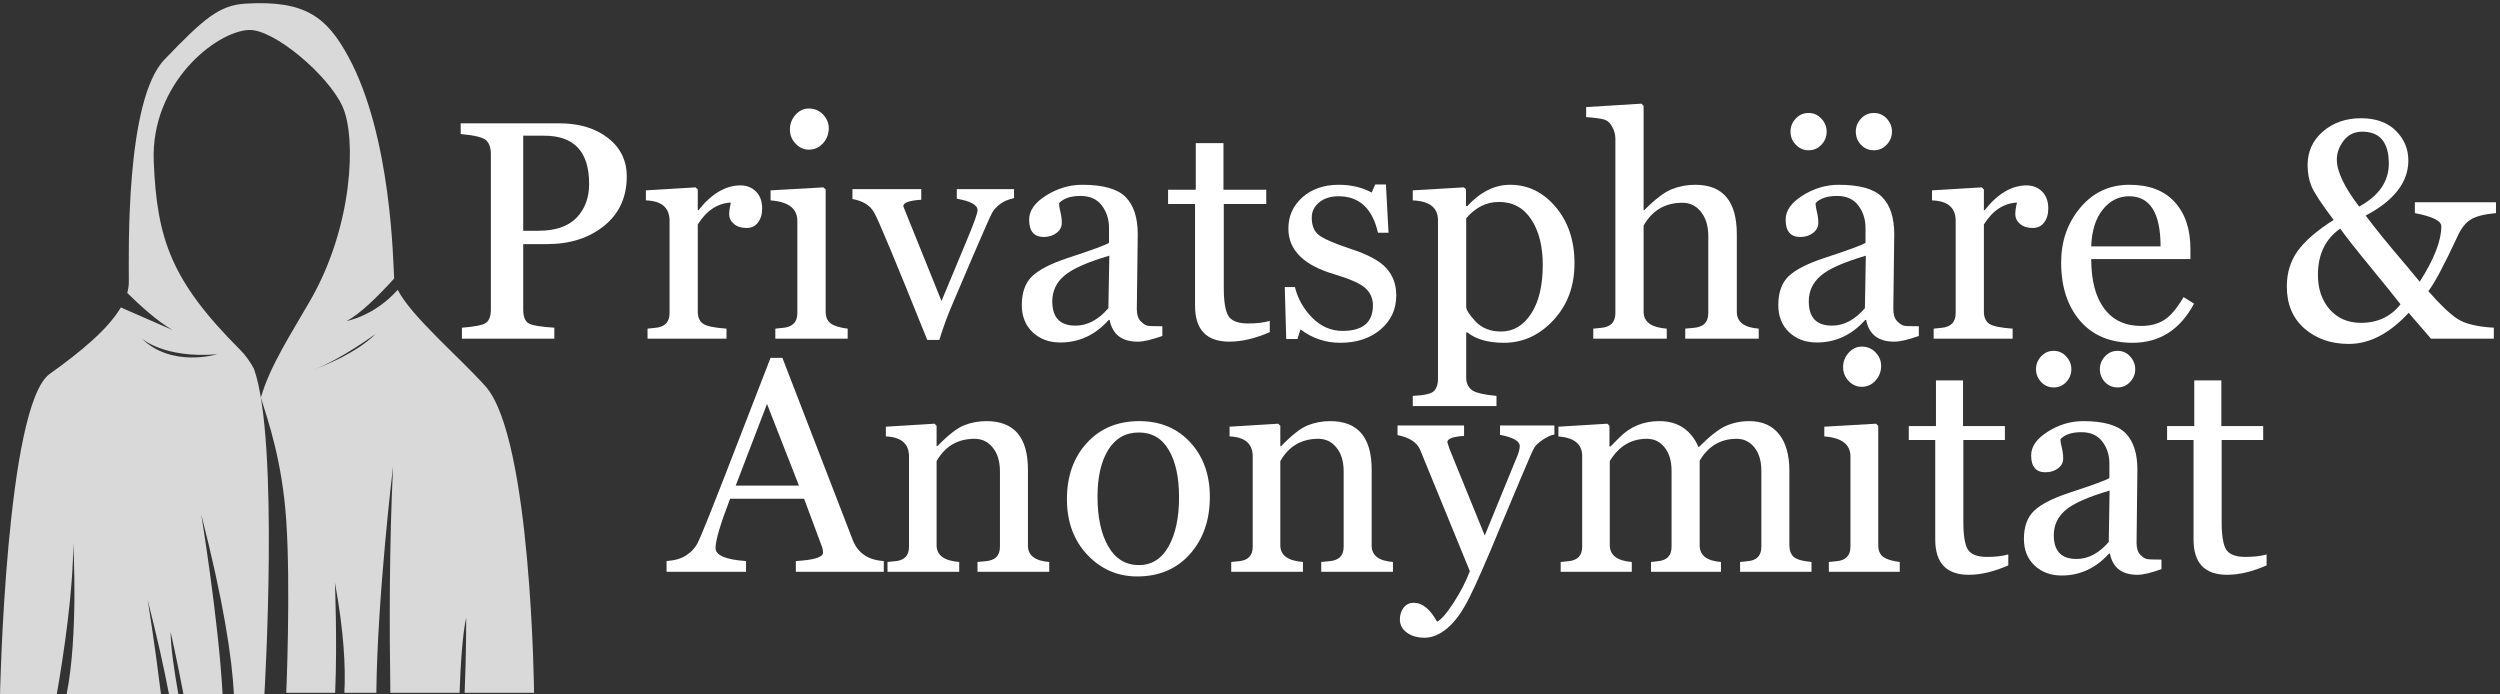
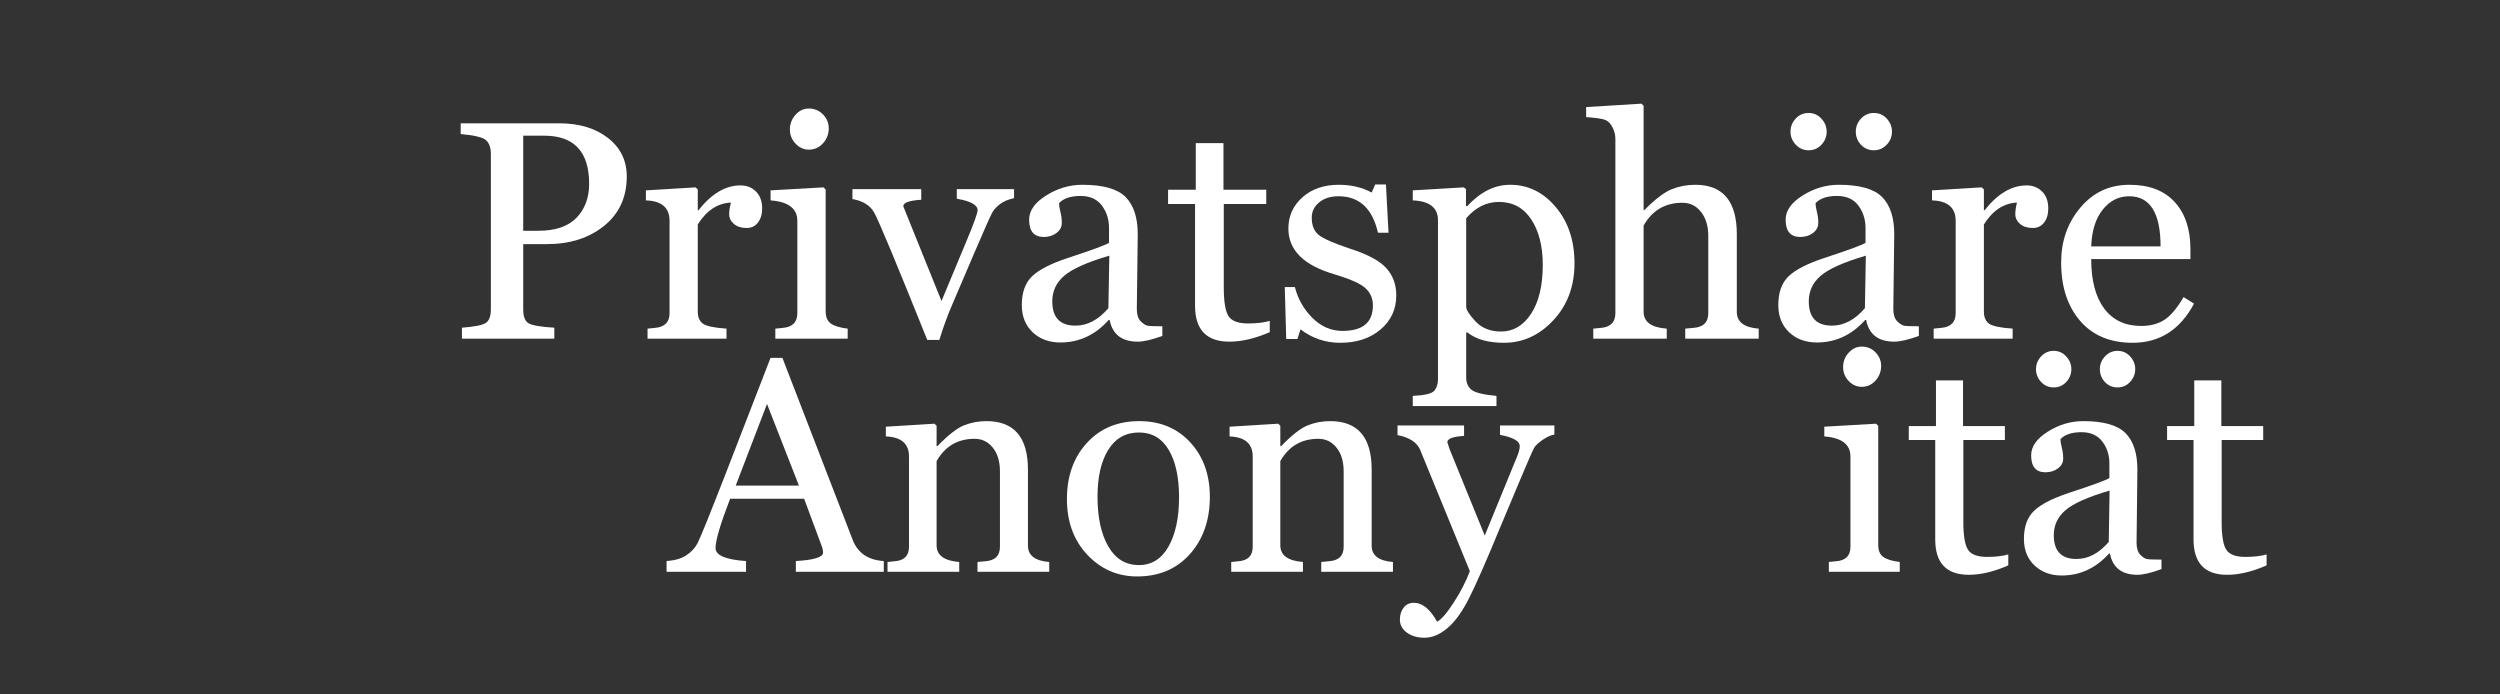
<svg xmlns="http://www.w3.org/2000/svg" width="504" zoomAndPan="magnify" viewBox="0 0 378 105" height="140" preserveAspectRatio="xMidYMid meet" version="1.2">
  <rect x="0" y="0" width="378" height="105" fill="#333333" stroke="none" />
  <defs />
  <g id="73749cf0b9">
-     <path style=" stroke:none;fill-rule:nonzero;fill:#d9d9d9;fill-opacity:1;" d="M 80.75 104.75 C 80.75 104.75 80.367 66.223 73.418 58.422 C 69.461 53.98 62.176 47.844 60.137 43.82 C 56.523 47.855 52.395 48.535 52.395 48.535 C 54.371 47.562 57.215 44.734 59.594 42.113 C 59.438 39.605 59.199 20.664 52.715 8.656 C 49.422 2.562 46.156 0.016 37.141 0.547 C 33.121 0.781 30.777 2.859 24.867 9.004 C 18.961 15.152 19.48 38.094 19.48 42.586 C 19.48 43.152 19.398 43.719 19.238 44.289 C 21.113 46.137 23.84 48.625 26.098 49.906 L 18.27 46.484 C 16.328 49.777 12.25 53.156 7.523 56.531 C 0.902 61.262 0.004 104.988 0.004 104.988 L 8.582 104.988 C 9.672 98.738 11.074 89.285 11.074 82.145 C 11.074 82.145 11.887 95.98 10.066 104.988 L 24.344 104.988 C 23.402 97.281 22.324 90.707 22.324 90.707 C 23.742 96.246 24.789 100.961 25.555 104.988 L 26.973 104.988 C 26.328 101.379 25.801 97.758 25.801 95.551 C 25.801 95.551 26.809 100.023 27.746 104.988 L 33.66 104.988 C 33.035 93.652 30.418 77.746 30.418 77.746 C 33.781 90.883 35.086 99.426 35.367 104.988 L 39.977 104.988 C 39.977 104.988 42.27 66.605 38.402 55.777 L 38.406 55.781 C 37.805 54.664 37.113 53.695 36.324 52.906 C 25.926 42.508 23.719 36.203 23.246 24.387 C 22.773 12.566 32.648 4.766 37.613 4.531 C 41.391 4.352 49.668 11.383 51.793 16.113 C 53.922 20.84 53.344 34.23 46.961 45.34 C 43.867 50.73 40.859 55.27 39.441 60.109 C 40.512 63.578 42.676 69.645 43.285 78.75 C 43.961 88.891 43.285 104.75 43.285 104.75 L 50.676 104.75 C 51.008 97.082 50.641 88.074 50.641 88.074 C 51.977 95.387 52.277 100.785 52.07 104.75 L 56.902 104.75 C 57.059 90.141 59.434 70.492 59.434 70.492 C 58.852 82.25 58.871 95.074 59.023 104.75 L 69.488 104.75 C 69.637 100.492 69.926 95.906 70.492 93.379 C 70.492 93.379 70.496 99.066 70.254 104.75 Z M 32.836 53.566 C 32.836 53.566 25.914 55.656 21.406 51.148 C 21.406 51.148 24.703 54.227 32.836 53.566 Z M 47.125 55.984 C 47.227 55.953 47.332 55.914 47.434 55.879 Z M 47.539 55.84 C 51.469 54.383 56.797 50.488 56.797 50.488 C 53.914 53.371 48.988 55.309 47.539 55.84 Z M 47.539 55.84 " />
    <g style="fill:#ffffff;fill-opacity:1;">
      <g transform="translate(67.594, 51.205)">
        <path style="stroke:none" d="M 11.516 -14.297 L 11.516 -4.422 C 11.516 -3.336 11.789 -2.633 12.344 -2.312 C 12.895 -2 14.188 -1.781 16.219 -1.656 L 16.219 0 L 2.25 0 L 2.25 -1.656 C 4.145 -1.801 5.348 -2.039 5.859 -2.375 C 6.367 -2.719 6.625 -3.398 6.625 -4.422 L 6.625 -27.922 C 6.625 -28.848 6.391 -29.535 5.922 -29.984 C 5.461 -30.43 4.176 -30.75 2.062 -30.938 L 2.062 -32.562 L 16.953 -32.562 C 19.973 -32.562 22.43 -31.82 24.328 -30.344 C 26.223 -28.875 27.172 -26.938 27.172 -24.531 C 27.172 -21.383 26.023 -18.891 23.734 -17.047 C 21.453 -15.211 18.582 -14.297 15.125 -14.297 Z M 11.516 -30.688 L 11.516 -16.312 L 13.812 -16.312 C 16.383 -16.312 18.305 -16.969 19.578 -18.281 C 20.848 -19.602 21.484 -21.312 21.484 -23.406 C 21.484 -28.258 19.223 -30.688 14.703 -30.688 Z M 11.516 -30.688 " />
      </g>
    </g>
    <g style="fill:#ffffff;fill-opacity:1;">
      <g transform="translate(96.253, 51.205)">
        <path style="stroke:none" d="M 14.25 -20.578 C 12.227 -20.473 10.562 -19.367 9.25 -17.266 L 9.25 -4.078 C 9.25 -3.254 9.508 -2.648 10.031 -2.266 C 10.562 -1.891 11.75 -1.641 13.594 -1.516 L 13.594 0 L 1.656 0 L 1.656 -1.516 L 2.75 -1.625 C 4.238 -1.738 4.984 -2.484 4.984 -3.859 L 4.984 -17.812 C 4.984 -19.801 3.789 -20.832 1.406 -20.906 L 1.406 -22.422 L 8.922 -22.875 L 9.25 -22.562 L 9.25 -19.422 L 9.359 -19.422 C 11.336 -21.922 13.453 -23.172 15.703 -23.172 C 16.66 -23.172 17.445 -22.859 18.062 -22.234 C 18.676 -21.617 18.984 -20.77 18.984 -19.688 C 18.984 -18.812 18.77 -18.098 18.344 -17.547 C 17.926 -17.004 17.359 -16.734 16.641 -16.734 C 15.836 -16.734 15.195 -16.938 14.719 -17.344 C 14.238 -17.75 14 -18.25 14 -18.844 C 14 -19.301 14.082 -19.879 14.25 -20.578 Z M 14.25 -20.578 " />
      </g>
    </g>
    <g style="fill:#ffffff;fill-opacity:1;">
      <g transform="translate(115.527, 51.205)">
        <path style="stroke:none" d="M 6.766 -28.578 C 6.004 -28.578 5.336 -28.879 4.766 -29.484 C 4.191 -30.086 3.906 -30.801 3.906 -31.625 C 3.906 -32.469 4.188 -33.207 4.75 -33.844 C 5.312 -34.477 5.984 -34.797 6.766 -34.797 C 7.629 -34.797 8.348 -34.492 8.922 -33.891 C 9.492 -33.297 9.781 -32.602 9.781 -31.812 C 9.781 -30.938 9.488 -30.176 8.906 -29.531 C 8.32 -28.895 7.609 -28.578 6.766 -28.578 Z M 1.703 0 L 1.703 -1.516 L 2.797 -1.625 C 4.285 -1.738 5.031 -2.484 5.031 -3.859 L 5.031 -17.812 C 5.031 -19.676 3.68 -20.707 0.984 -20.906 L 0.984 -22.422 L 8.969 -22.875 L 9.312 -22.562 L 9.312 -4.125 C 9.312 -3.258 9.582 -2.641 10.125 -2.266 C 10.676 -1.898 11.516 -1.648 12.641 -1.516 L 12.641 0 Z M 1.703 0 " />
      </g>
    </g>
    <g style="fill:#ffffff;fill-opacity:1;">
      <g transform="translate(129.294, 51.205)">
        <path style="stroke:none" d="M 24.031 -21.25 C 23.145 -21.051 22.438 -20.75 21.906 -20.344 C 21.375 -19.938 20.984 -19.508 20.734 -19.062 C 20.484 -18.625 19.582 -16.598 18.031 -12.984 L 14.688 -5.156 C 14 -3.582 13.348 -1.801 12.734 0.188 L 10.906 0.188 C 6.176 -11.582 3.5 -18.004 2.875 -19.078 C 2.258 -20.16 1.164 -20.836 -0.406 -21.109 L -0.406 -22.609 L 10 -22.609 L 10 -21 C 8.188 -20.895 7.281 -20.566 7.281 -20.016 L 13.062 -5.688 L 16.953 -15.031 C 17.992 -17.52 18.516 -18.984 18.516 -19.422 C 18.516 -20.223 17.469 -20.801 15.375 -21.156 L 15.375 -22.609 L 24.031 -22.609 Z M 24.031 -21.25 " />
      </g>
    </g>
    <g style="fill:#ffffff;fill-opacity:1;">
      <g transform="translate(152.652, 51.205)">
        <path style="stroke:none" d="M 23.094 -0.406 C 21.5 0.164 20.258 0.453 19.375 0.453 C 16.969 0.453 15.551 -0.641 15.125 -2.828 L 14.984 -2.828 C 12.953 -0.555 10.516 0.578 7.672 0.578 C 5.973 0.578 4.578 0.062 3.484 -0.969 C 2.391 -2.008 1.844 -3.379 1.844 -5.078 C 1.844 -6.973 2.359 -8.422 3.391 -9.422 C 4.43 -10.422 6.223 -11.344 8.766 -12.188 C 12.391 -13.375 14.477 -14.141 15.031 -14.484 L 15.031 -16.734 C 15.031 -18.047 14.664 -19.18 13.938 -20.141 C 13.219 -21.098 12.145 -21.578 10.719 -21.578 C 9.25 -21.578 8.172 -21.219 7.484 -20.5 C 7.484 -20.113 7.551 -19.66 7.688 -19.141 C 7.82 -18.617 7.891 -18.066 7.891 -17.484 C 7.891 -16.891 7.625 -16.391 7.094 -15.984 C 6.57 -15.578 5.926 -15.375 5.156 -15.375 C 3.688 -15.375 2.953 -16.25 2.953 -18 C 2.953 -19.352 3.805 -20.566 5.516 -21.641 C 7.234 -22.723 9.062 -23.266 11 -23.266 C 14.133 -23.266 16.312 -22.648 17.531 -21.422 C 18.758 -20.191 19.375 -18.316 19.375 -15.797 L 19.234 -4.469 C 19.234 -3.645 19.426 -3.035 19.812 -2.641 C 20.207 -2.242 20.562 -2.016 20.875 -1.953 C 21.188 -1.898 21.926 -1.875 23.094 -1.875 Z M 15.078 -12.547 C 11.742 -11.566 9.473 -10.555 8.266 -9.516 C 7.055 -8.484 6.453 -7.191 6.453 -5.641 C 6.453 -3.191 7.617 -1.969 9.953 -1.969 C 11.766 -1.969 13.426 -2.848 14.938 -4.609 Z M 15.078 -12.547 " />
      </g>
    </g>
    <g style="fill:#ffffff;fill-opacity:1;">
      <g transform="translate(176.332, 51.205)">
        <path style="stroke:none" d="M 15.656 -0.984 C 13.445 -0.023 11.41 0.453 9.547 0.453 C 6.086 0.453 4.359 -1.359 4.359 -4.984 L 4.359 -20.359 L 0.281 -20.359 L 0.281 -22.516 L 4.469 -22.516 L 4.469 -29.562 L 8.656 -29.562 L 8.656 -22.516 L 15.125 -22.516 L 15.125 -20.359 L 8.703 -20.359 L 8.703 -7.719 C 8.703 -5.613 8.938 -4.18 9.406 -3.422 C 9.883 -2.672 10.875 -2.297 12.375 -2.297 C 13.676 -2.297 14.77 -2.426 15.656 -2.688 Z M 15.656 -0.984 " />
      </g>
    </g>
    <g style="fill:#ffffff;fill-opacity:1;">
      <g transform="translate(192.554, 51.205)">
        <path style="stroke:none" d="M 4.078 -1.406 L 3.625 0.047 L 1.922 0.047 L 1.703 -7.797 L 3.234 -7.797 C 3.691 -5.992 4.578 -4.438 5.891 -3.125 C 7.211 -1.82 8.727 -1.172 10.438 -1.172 C 13.5 -1.172 15.031 -2.457 15.031 -5.031 C 15.031 -6.082 14.648 -6.953 13.891 -7.641 C 13.141 -8.328 11.578 -9.023 9.203 -9.734 C 4.566 -11.086 2.25 -13.391 2.25 -16.641 C 2.25 -18.535 2.957 -20.113 4.375 -21.375 C 5.789 -22.633 7.625 -23.266 9.875 -23.266 C 11.738 -23.266 13.395 -22.875 14.844 -22.094 L 15.375 -23.312 L 17 -23.312 L 17.391 -16.016 L 15.797 -16.016 C 14.953 -19.691 12.961 -21.531 9.828 -21.531 C 8.617 -21.531 7.641 -21.219 6.891 -20.594 C 6.148 -19.977 5.781 -19.211 5.781 -18.297 C 5.781 -17.117 6.133 -16.242 6.844 -15.672 C 7.562 -15.109 9.117 -14.426 11.516 -13.625 C 14.223 -12.758 16.07 -11.77 17.062 -10.656 C 18.062 -9.551 18.562 -8.18 18.562 -6.547 C 18.562 -4.441 17.766 -2.719 16.172 -1.375 C 14.586 -0.039 12.562 0.625 10.094 0.625 C 7.863 0.625 5.859 -0.051 4.078 -1.406 Z M 4.078 -1.406 " />
      </g>
    </g>
    <g style="fill:#ffffff;fill-opacity:1;">
      <g transform="translate(212.861, 51.205)">
        <path style="stroke:none" d="M 9.016 -0.938 L 8.828 -0.938 L 8.828 5.875 C 8.828 6.656 9.082 7.266 9.594 7.703 C 10.113 8.148 11.383 8.469 13.406 8.656 L 13.406 10.188 L 0.75 10.188 L 0.75 8.656 C 2.57 8.57 3.66 8.305 4.016 7.859 C 4.379 7.422 4.562 6.852 4.562 6.156 L 4.562 -17.906 C 4.562 -19.801 3.289 -20.801 0.75 -20.906 L 0.75 -22.422 L 8.469 -22.875 L 8.797 -22.609 L 8.797 -20.062 L 8.969 -20.016 C 10.957 -22.18 13.125 -23.266 15.469 -23.266 C 18.176 -23.266 20.473 -22.145 22.359 -19.906 C 24.254 -17.664 25.203 -14.828 25.203 -11.391 C 25.203 -7.941 24.141 -5.078 22.016 -2.797 C 19.898 -0.516 17.406 0.625 14.531 0.625 C 12.156 0.625 10.316 0.102 9.016 -0.938 Z M 8.828 -18.203 L 8.828 -4.797 C 8.828 -4.348 9.301 -3.613 10.25 -2.594 C 11.207 -1.582 12.488 -1.078 14.094 -1.078 C 15.945 -1.078 17.461 -1.973 18.641 -3.766 C 19.816 -5.555 20.406 -8.023 20.406 -11.172 C 20.406 -13.973 19.828 -16.254 18.672 -18.016 C 17.516 -19.785 15.879 -20.672 13.766 -20.672 C 11.891 -20.672 10.242 -19.848 8.828 -18.203 Z M 8.828 -18.203 " />
      </g>
    </g>
    <g style="fill:#ffffff;fill-opacity:1;">
      <g transform="translate(239.684, 51.205)">
        <path style="stroke:none" d="M 15.125 0 L 15.125 -1.516 C 15.551 -1.555 15.945 -1.594 16.312 -1.625 C 17.844 -1.719 18.609 -2.461 18.609 -3.859 L 18.609 -15.516 C 18.609 -17.023 18.242 -18.238 17.516 -19.156 C 16.797 -20.082 15.859 -20.547 14.703 -20.547 C 12.086 -20.547 10.129 -19.395 8.828 -17.094 L 8.828 -4.078 C 8.828 -2.535 9.992 -1.68 12.328 -1.516 L 12.328 0 L 1.219 0 L 1.219 -1.516 L 2.344 -1.625 C 3.82 -1.738 4.562 -2.484 4.562 -3.859 L 4.562 -30.219 C 4.562 -30.82 4.41 -31.41 4.109 -31.984 C 3.816 -32.555 3.441 -32.926 2.984 -33.094 C 2.523 -33.258 1.578 -33.395 0.141 -33.5 L 0.141 -35.016 L 8.516 -35.531 L 8.828 -35.203 L 8.828 -19.422 L 8.922 -19.422 C 10.586 -21.098 11.973 -22.156 13.078 -22.594 C 14.18 -23.039 15.367 -23.266 16.641 -23.266 C 20.828 -23.266 22.922 -20.773 22.922 -15.797 L 22.922 -4.047 C 22.922 -2.523 24.023 -1.68 26.234 -1.516 L 26.234 0 Z M 15.125 0 " />
      </g>
    </g>
    <g style="fill:#ffffff;fill-opacity:1;">
      <g transform="translate(267.035, 51.205)">
        <path style="stroke:none" d="M 23.094 -0.406 C 21.5 0.164 20.258 0.453 19.375 0.453 C 16.969 0.453 15.551 -0.641 15.125 -2.828 L 14.984 -2.828 C 12.953 -0.555 10.516 0.578 7.672 0.578 C 5.973 0.578 4.578 0.062 3.484 -0.969 C 2.391 -2.008 1.844 -3.379 1.844 -5.078 C 1.844 -6.973 2.359 -8.422 3.391 -9.422 C 4.43 -10.422 6.223 -11.344 8.766 -12.188 C 12.391 -13.375 14.477 -14.141 15.031 -14.484 L 15.031 -16.734 C 15.031 -18.047 14.664 -19.18 13.938 -20.141 C 13.219 -21.098 12.145 -21.578 10.719 -21.578 C 9.25 -21.578 8.172 -21.219 7.484 -20.5 C 7.484 -20.113 7.551 -19.66 7.688 -19.141 C 7.82 -18.617 7.891 -18.066 7.891 -17.484 C 7.891 -16.891 7.625 -16.391 7.094 -15.984 C 6.57 -15.578 5.926 -15.375 5.156 -15.375 C 3.688 -15.375 2.953 -16.25 2.953 -18 C 2.953 -19.352 3.805 -20.566 5.516 -21.641 C 7.234 -22.723 9.062 -23.266 11 -23.266 C 14.133 -23.266 16.312 -22.648 17.531 -21.422 C 18.758 -20.191 19.375 -18.316 19.375 -15.797 L 19.234 -4.469 C 19.234 -3.645 19.426 -3.035 19.812 -2.641 C 20.207 -2.242 20.562 -2.016 20.875 -1.953 C 21.188 -1.898 21.926 -1.875 23.094 -1.875 Z M 15.078 -12.547 C 11.742 -11.566 9.473 -10.555 8.266 -9.516 C 7.055 -8.484 6.453 -7.191 6.453 -5.641 C 6.453 -3.191 7.617 -1.969 9.953 -1.969 C 11.766 -1.969 13.426 -2.848 14.938 -4.609 Z M 16.297 -28.484 C 15.523 -28.484 14.875 -28.758 14.344 -29.312 C 13.82 -29.875 13.562 -30.535 13.562 -31.297 C 13.562 -32.047 13.82 -32.703 14.344 -33.266 C 14.875 -33.836 15.523 -34.125 16.297 -34.125 C 17.078 -34.125 17.727 -33.836 18.25 -33.266 C 18.77 -32.703 19.031 -32.047 19.031 -31.297 C 19.031 -30.547 18.766 -29.891 18.234 -29.328 C 17.703 -28.766 17.055 -28.484 16.297 -28.484 Z M 6.422 -28.484 C 5.66 -28.484 5.016 -28.766 4.484 -29.328 C 3.953 -29.891 3.688 -30.547 3.688 -31.297 C 3.688 -32.047 3.945 -32.703 4.469 -33.266 C 4.988 -33.836 5.641 -34.125 6.422 -34.125 C 7.191 -34.125 7.836 -33.836 8.359 -33.266 C 8.891 -32.703 9.156 -32.047 9.156 -31.297 C 9.156 -30.535 8.891 -29.875 8.359 -29.312 C 7.836 -28.758 7.191 -28.484 6.422 -28.484 Z M 6.422 -28.484 " />
      </g>
    </g>
    <g style="fill:#ffffff;fill-opacity:1;">
      <g transform="translate(290.715, 51.205)">
        <path style="stroke:none" d="M 14.25 -20.578 C 12.227 -20.473 10.562 -19.367 9.25 -17.266 L 9.25 -4.078 C 9.25 -3.254 9.508 -2.648 10.031 -2.266 C 10.562 -1.891 11.75 -1.641 13.594 -1.516 L 13.594 0 L 1.656 0 L 1.656 -1.516 L 2.75 -1.625 C 4.238 -1.738 4.984 -2.484 4.984 -3.859 L 4.984 -17.812 C 4.984 -19.801 3.789 -20.832 1.406 -20.906 L 1.406 -22.422 L 8.922 -22.875 L 9.25 -22.562 L 9.25 -19.422 L 9.359 -19.422 C 11.336 -21.922 13.453 -23.172 15.703 -23.172 C 16.66 -23.172 17.445 -22.859 18.062 -22.234 C 18.676 -21.617 18.984 -20.77 18.984 -19.688 C 18.984 -18.812 18.77 -18.098 18.344 -17.547 C 17.926 -17.004 17.359 -16.734 16.641 -16.734 C 15.836 -16.734 15.195 -16.938 14.719 -17.344 C 14.238 -17.75 14 -18.25 14 -18.844 C 14 -19.301 14.082 -19.879 14.25 -20.578 Z M 14.25 -20.578 " />
      </g>
    </g>
    <g style="fill:#ffffff;fill-opacity:1;">
      <g transform="translate(309.989, 51.205)">
        <path style="stroke:none" d="M 21.75 -5.297 C 19.645 -1.348 16.551 0.625 12.469 0.625 C 9.062 0.625 6.406 -0.488 4.5 -2.719 C 2.602 -4.945 1.656 -7.879 1.656 -11.516 C 1.656 -14.734 2.617 -17.492 4.547 -19.797 C 6.484 -22.109 8.961 -23.266 11.984 -23.266 C 14.961 -23.266 17.242 -22.395 18.828 -20.656 C 20.41 -18.926 21.203 -16.555 21.203 -13.547 L 21.203 -12.031 L 6.203 -12.031 C 6.203 -8.812 6.852 -6.32 8.156 -4.562 C 9.469 -2.801 11.336 -1.922 13.766 -1.922 C 15.117 -1.922 16.27 -2.219 17.219 -2.812 C 18.176 -3.414 19.16 -4.57 20.172 -6.281 Z M 16.688 -13.953 C 16.688 -19.004 15.102 -21.531 11.938 -21.531 C 10.344 -21.531 9.008 -20.852 7.938 -19.5 C 6.863 -18.156 6.285 -16.305 6.203 -13.953 Z M 16.688 -13.953 " />
      </g>
    </g>
    <g style="fill:#ffffff;fill-opacity:1;">
      <g transform="translate(332.682, 51.205)">
        <path style="stroke:none" d="" />
      </g>
    </g>
    <g style="fill:#ffffff;fill-opacity:1;">
      <g transform="translate(344.017, 51.205)">
-         <path style="stroke:none" d="M 33.375 -18.984 C 31.613 -18.828 30.336 -18.5 29.547 -18 C 28.754 -17.508 28.086 -16.656 27.547 -15.438 C 25.473 -10.988 24.004 -8.238 23.141 -7.188 C 24.941 -5.133 26.414 -3.734 27.562 -2.984 C 28.707 -2.242 30.535 -1.801 33.047 -1.656 L 33.047 0 L 23.547 0 L 20.172 -3.906 C 17.273 -0.77 14.258 0.797 11.125 0.797 C 8.438 0.797 6.203 0.02 4.422 -1.531 C 2.641 -3.082 1.75 -5.203 1.75 -7.891 C 1.75 -9.93 2.289 -11.711 3.375 -13.234 C 4.457 -14.754 6.273 -16.328 8.828 -17.953 C 6.984 -20.398 5.863 -22.102 5.469 -23.062 C 5.082 -24.031 4.891 -25.086 4.891 -26.234 C 4.891 -28.297 5.664 -29.992 7.219 -31.328 C 8.77 -32.66 10.688 -33.328 12.969 -33.328 C 15.195 -33.328 16.945 -32.703 18.219 -31.453 C 19.488 -30.203 20.125 -28.695 20.125 -26.938 C 20.125 -23.656 17.973 -20.879 13.672 -18.609 C 15.16 -16.617 17.176 -14.141 19.719 -11.172 C 20.383 -10.379 21.094 -9.523 21.844 -8.609 C 24.02 -12.004 25.109 -14.801 25.109 -17 C 25.109 -17.812 23.773 -18.473 21.109 -18.984 L 21.109 -20.625 L 33.375 -20.625 Z M 12.688 -19.969 C 15.676 -21.613 17.172 -23.773 17.172 -26.453 C 17.172 -29.68 15.832 -31.297 13.156 -31.297 C 11.977 -31.297 11.039 -30.844 10.344 -29.938 C 9.656 -29.039 9.312 -28.086 9.312 -27.078 C 9.312 -25.285 10.438 -22.914 12.688 -19.969 Z M 18.938 -5.203 C 18.094 -6.297 16.5 -8.27 14.156 -11.125 C 12.07 -13.664 10.629 -15.504 9.828 -16.641 C 7.578 -15.078 6.453 -12.742 6.453 -9.641 C 6.453 -7.523 7.047 -5.785 8.234 -4.422 C 9.43 -3.066 11.008 -2.391 12.969 -2.391 C 15.488 -2.391 17.477 -3.328 18.938 -5.203 Z M 18.938 -5.203 " />
-       </g>
+         </g>
    </g>
    <g style="fill:#ffffff;fill-opacity:1;">
      <g transform="translate(101.707, 86.455)">
        <path style="stroke:none" d="M 18.625 0 L 18.625 -1.625 C 21.363 -1.781 22.734 -2.203 22.734 -2.891 C 22.734 -3.223 22.672 -3.547 22.547 -3.859 L 19.875 -11.047 L 8.688 -11.047 C 7.219 -7.242 6.484 -4.758 6.484 -3.594 C 6.484 -2.488 8.02 -1.832 11.094 -1.625 L 11.094 0 L -0.922 0 L -0.922 -1.625 C 0.305 -1.707 1.297 -1.992 2.047 -2.484 C 2.797 -2.973 3.363 -3.578 3.75 -4.297 C 4.133 -5.016 5.523 -8.445 7.922 -14.594 L 14.797 -32.344 L 16.594 -32.344 L 27.219 -4.828 C 27.988 -2.836 29.555 -1.77 31.922 -1.625 L 31.922 0 Z M 14.266 -25.375 L 9.531 -13.031 L 19.094 -13.031 Z M 14.266 -25.375 " />
      </g>
    </g>
    <g style="fill:#ffffff;fill-opacity:1;">
      <g transform="translate(132.566, 86.455)">
        <path style="stroke:none" d="M 15.234 0 L 15.234 -1.484 L 16.375 -1.594 C 17.875 -1.688 18.625 -2.414 18.625 -3.781 L 18.625 -15.188 C 18.625 -16.688 18.266 -17.879 17.547 -18.766 C 16.836 -19.66 15.922 -20.109 14.797 -20.109 C 12.242 -20.109 10.328 -18.984 9.047 -16.734 L 9.047 -4 C 9.047 -2.5 10.188 -1.66 12.469 -1.484 L 12.469 0 L 1.625 0 L 1.625 -1.484 L 2.703 -1.594 C 4.148 -1.695 4.875 -2.426 4.875 -3.781 L 4.875 -17.438 C 4.875 -19.363 3.707 -20.375 1.375 -20.469 L 1.375 -21.938 L 8.734 -22.391 L 9.047 -22.078 L 9.047 -19 L 9.172 -19 C 10.797 -20.676 12.133 -21.723 13.188 -22.141 C 14.25 -22.566 15.383 -22.781 16.594 -22.781 C 20.77 -22.781 22.859 -20.336 22.859 -15.453 L 22.859 -3.953 C 22.859 -2.473 23.93 -1.648 26.078 -1.484 L 26.078 0 Z M 15.234 0 " />
      </g>
    </g>
    <g style="fill:#ffffff;fill-opacity:1;">
      <g transform="translate(159.741, 86.455)">
        <path style="stroke:none" d="M 12.203 0.703 C 9.234 0.703 6.719 -0.391 4.656 -2.578 C 2.602 -4.766 1.578 -7.566 1.578 -10.984 C 1.578 -14.453 2.582 -17.285 4.594 -19.484 C 6.602 -21.68 9.242 -22.781 12.516 -22.781 C 15.68 -22.781 18.25 -21.711 20.219 -19.578 C 22.195 -17.441 23.188 -14.691 23.188 -11.328 C 23.188 -7.816 22.18 -4.93 20.172 -2.672 C 18.16 -0.422 15.504 0.703 12.203 0.703 Z M 12.469 -21.062 C 10.445 -21.062 8.895 -20.18 7.812 -18.422 C 6.738 -16.672 6.203 -14.316 6.203 -11.359 C 6.203 -8.234 6.742 -5.727 7.828 -3.844 C 8.91 -1.957 10.457 -1.016 12.469 -1.016 C 14.383 -1.016 15.875 -1.945 16.938 -3.812 C 18 -5.688 18.531 -8.176 18.531 -11.281 C 18.531 -14.301 18.008 -16.688 16.969 -18.438 C 15.926 -20.188 14.426 -21.062 12.469 -21.062 Z M 12.469 -21.062 " />
      </g>
    </g>
    <g style="fill:#ffffff;fill-opacity:1;">
      <g transform="translate(184.536, 86.455)">
        <path style="stroke:none" d="M 15.234 0 L 15.234 -1.484 L 16.375 -1.594 C 17.875 -1.688 18.625 -2.414 18.625 -3.781 L 18.625 -15.188 C 18.625 -16.688 18.266 -17.879 17.547 -18.766 C 16.836 -19.66 15.922 -20.109 14.797 -20.109 C 12.242 -20.109 10.328 -18.984 9.047 -16.734 L 9.047 -4 C 9.047 -2.5 10.188 -1.66 12.469 -1.484 L 12.469 0 L 1.625 0 L 1.625 -1.484 L 2.703 -1.594 C 4.148 -1.695 4.875 -2.426 4.875 -3.781 L 4.875 -17.438 C 4.875 -19.363 3.707 -20.375 1.375 -20.469 L 1.375 -21.938 L 8.734 -22.391 L 9.047 -22.078 L 9.047 -19 L 9.172 -19 C 10.797 -20.676 12.133 -21.723 13.188 -22.141 C 14.25 -22.566 15.383 -22.781 16.594 -22.781 C 20.77 -22.781 22.859 -20.336 22.859 -15.453 L 22.859 -3.953 C 22.859 -2.473 23.93 -1.648 26.078 -1.484 L 26.078 0 Z M 15.234 0 " />
      </g>
    </g>
    <g style="fill:#ffffff;fill-opacity:1;">
      <g transform="translate(211.711, 86.455)">
        <path style="stroke:none" d="M 23.312 -20.75 C 22.801 -20.676 22.219 -20.414 21.562 -19.969 C 20.906 -19.52 20.473 -19.117 20.266 -18.766 C 20.055 -18.41 19.391 -16.895 18.266 -14.219 L 15.156 -6.812 C 13.051 -1.695 11.477 1.883 10.438 3.938 C 9.406 6 8.312 7.52 7.156 8.5 C 6.008 9.477 4.852 9.969 3.688 9.969 C 2.594 9.969 1.695 9.707 1 9.188 C 0.301 8.676 -0.047 8.023 -0.047 7.234 C -0.047 6.516 0.141 5.91 0.516 5.422 C 0.898 4.93 1.414 4.688 2.062 4.688 C 3.352 4.688 4.523 5.641 5.578 7.547 C 6.234 7.203 7.07 6.234 8.094 4.641 C 9.125 3.055 9.938 1.477 10.531 -0.094 L 2.984 -18.516 C 2.492 -19.598 1.363 -20.316 -0.406 -20.672 L -0.406 -22.125 L 9.656 -22.125 L 9.656 -20.547 C 7.969 -20.441 7.125 -20.125 7.125 -19.594 C 7.125 -19.562 7.16 -19.453 7.234 -19.266 L 7.453 -18.578 L 12.781 -5.484 L 17.297 -16.516 C 17.359 -16.691 17.441 -16.891 17.547 -17.109 C 17.898 -17.922 18.078 -18.551 18.078 -19 C 18.078 -19.758 17.082 -20.328 15.094 -20.703 L 15.094 -22.125 L 23.312 -22.125 Z M 23.312 -20.75 " />
      </g>
    </g>
    <g style="fill:#ffffff;fill-opacity:1;">
      <g transform="translate(234.35, 86.455)">
-         <path style="stroke:none" d="M 28.75 0 L 28.75 -1.484 L 29.812 -1.594 C 31.25 -1.695 31.969 -2.426 31.969 -3.781 L 31.969 -15.234 C 31.969 -16.742 31.617 -17.93 30.922 -18.797 C 30.223 -19.672 29.328 -20.109 28.234 -20.109 C 25.805 -20.109 23.941 -19.004 22.641 -16.797 L 22.641 -4 C 22.641 -2.488 23.711 -1.648 25.859 -1.484 L 25.859 0 L 15.281 0 L 15.281 -1.484 L 16.281 -1.594 C 17.688 -1.719 18.391 -2.445 18.391 -3.781 L 18.391 -15.234 C 18.391 -16.742 18.039 -17.93 17.344 -18.797 C 16.656 -19.672 15.766 -20.109 14.672 -20.109 C 12.273 -20.109 10.398 -18.984 9.047 -16.734 L 9.047 -4.047 C 9.047 -2.516 10.156 -1.66 12.375 -1.484 L 12.375 0 L 1.625 0 L 1.625 -1.484 L 2.703 -1.594 C 4.148 -1.695 4.875 -2.426 4.875 -3.781 L 4.875 -17.516 C 4.875 -19.297 3.676 -20.281 1.281 -20.469 L 1.281 -21.938 L 8.688 -22.391 L 9 -22.078 L 9 -18.953 L 9.172 -18.953 C 9.617 -19.391 10.066 -19.844 10.516 -20.312 C 12.141 -21.957 14.148 -22.781 16.547 -22.781 C 19.348 -22.781 21.328 -21.461 22.484 -18.828 C 24.16 -20.516 25.539 -21.594 26.625 -22.062 C 27.707 -22.539 28.875 -22.781 30.125 -22.781 C 32.082 -22.781 33.582 -22.129 34.625 -20.828 C 35.676 -19.523 36.203 -17.676 36.203 -15.281 L 36.203 -4 C 36.203 -3.281 36.406 -2.711 36.812 -2.297 C 37.219 -1.891 38.129 -1.617 39.547 -1.484 L 39.547 0 Z M 28.75 0 " />
-       </g>
+         </g>
    </g>
    <g style="fill:#ffffff;fill-opacity:1;">
      <g transform="translate(274.866, 86.455)">
        <path style="stroke:none" d="M 6.625 -27.969 C 5.875 -27.969 5.219 -28.258 4.656 -28.844 C 4.094 -29.438 3.812 -30.141 3.812 -30.953 C 3.812 -31.773 4.086 -32.492 4.641 -33.109 C 5.203 -33.734 5.863 -34.047 6.625 -34.047 C 7.469 -34.047 8.164 -33.754 8.719 -33.172 C 9.281 -32.586 9.562 -31.906 9.562 -31.125 C 9.562 -30.27 9.273 -29.531 8.703 -28.906 C 8.141 -28.281 7.445 -27.969 6.625 -27.969 Z M 1.656 0 L 1.656 -1.484 L 2.734 -1.594 C 4.191 -1.695 4.922 -2.426 4.922 -3.781 L 4.922 -17.438 C 4.922 -19.258 3.602 -20.27 0.969 -20.469 L 0.969 -21.938 L 8.781 -22.391 L 9.125 -22.078 L 9.125 -4.047 C 9.125 -3.191 9.391 -2.582 9.922 -2.219 C 10.453 -1.863 11.27 -1.617 12.375 -1.484 L 12.375 0 Z M 1.656 0 " />
      </g>
    </g>
    <g style="fill:#ffffff;fill-opacity:1;">
      <g transform="translate(288.342, 86.455)">
        <path style="stroke:none" d="M 15.312 -0.969 C 13.156 -0.02 11.164 0.453 9.344 0.453 C 5.957 0.453 4.266 -1.32 4.266 -4.875 L 4.266 -19.922 L 0.266 -19.922 L 0.266 -22.031 L 4.375 -22.031 L 4.375 -28.938 L 8.469 -28.938 L 8.469 -22.031 L 14.797 -22.031 L 14.797 -19.922 L 8.516 -19.922 L 8.516 -7.547 C 8.516 -5.492 8.742 -4.098 9.203 -3.359 C 9.672 -2.617 10.641 -2.25 12.109 -2.25 C 13.379 -2.25 14.445 -2.375 15.312 -2.625 Z M 15.312 -0.969 " />
      </g>
    </g>
    <g style="fill:#ffffff;fill-opacity:1;">
      <g transform="translate(304.22, 86.455)">
        <path style="stroke:none" d="M 22.594 -0.406 C 21.039 0.164 19.828 0.453 18.953 0.453 C 16.609 0.453 15.223 -0.617 14.797 -2.766 L 14.672 -2.766 C 12.68 -0.547 10.289 0.562 7.5 0.562 C 5.844 0.562 4.477 0.055 3.406 -0.953 C 2.332 -1.961 1.797 -3.301 1.797 -4.969 C 1.797 -6.82 2.305 -8.238 3.328 -9.219 C 4.348 -10.195 6.098 -11.098 8.578 -11.922 C 12.129 -13.086 14.176 -13.836 14.719 -14.172 L 14.719 -16.375 C 14.719 -17.664 14.359 -18.773 13.641 -19.703 C 12.93 -20.641 11.879 -21.109 10.484 -21.109 C 9.047 -21.109 7.992 -20.758 7.328 -20.062 C 7.328 -19.688 7.395 -19.242 7.531 -18.734 C 7.664 -18.223 7.734 -17.68 7.734 -17.109 C 7.734 -16.523 7.473 -16.035 6.953 -15.641 C 6.43 -15.242 5.797 -15.047 5.047 -15.047 C 3.609 -15.047 2.891 -15.898 2.891 -17.609 C 2.891 -18.941 3.727 -20.133 5.406 -21.188 C 7.082 -22.25 8.867 -22.781 10.766 -22.781 C 13.828 -22.781 15.957 -22.176 17.156 -20.969 C 18.352 -19.758 18.953 -17.922 18.953 -15.453 L 18.828 -4.375 C 18.828 -3.57 19.016 -2.973 19.391 -2.578 C 19.773 -2.191 20.117 -1.973 20.422 -1.922 C 20.734 -1.867 21.457 -1.844 22.594 -1.844 Z M 14.75 -12.281 C 11.488 -11.32 9.266 -10.332 8.078 -9.312 C 6.898 -8.301 6.312 -7.039 6.312 -5.531 C 6.312 -3.133 7.457 -1.938 9.75 -1.938 C 11.52 -1.938 13.145 -2.797 14.625 -4.516 Z M 15.953 -27.875 C 15.203 -27.875 14.566 -28.145 14.047 -28.688 C 13.535 -29.238 13.281 -29.891 13.281 -30.641 C 13.281 -31.367 13.535 -32.008 14.047 -32.562 C 14.566 -33.125 15.203 -33.406 15.953 -33.406 C 16.711 -33.406 17.348 -33.125 17.859 -32.562 C 18.367 -32.008 18.625 -31.367 18.625 -30.641 C 18.625 -29.898 18.363 -29.254 17.844 -28.703 C 17.332 -28.148 16.703 -27.875 15.953 -27.875 Z M 6.297 -27.875 C 5.547 -27.875 4.91 -28.148 4.391 -28.703 C 3.879 -29.254 3.625 -29.898 3.625 -30.641 C 3.625 -31.367 3.879 -32.008 4.391 -32.562 C 4.898 -33.125 5.535 -33.406 6.297 -33.406 C 7.047 -33.406 7.676 -33.125 8.188 -32.562 C 8.707 -32.008 8.969 -31.367 8.969 -30.641 C 8.969 -29.891 8.707 -29.238 8.188 -28.688 C 7.676 -28.145 7.047 -27.875 6.297 -27.875 Z M 6.297 -27.875 " />
      </g>
    </g>
    <g style="fill:#ffffff;fill-opacity:1;">
      <g transform="translate(327.398, 86.455)">
        <path style="stroke:none" d="M 15.312 -0.969 C 13.156 -0.02 11.164 0.453 9.344 0.453 C 5.957 0.453 4.266 -1.32 4.266 -4.875 L 4.266 -19.922 L 0.266 -19.922 L 0.266 -22.031 L 4.375 -22.031 L 4.375 -28.938 L 8.469 -28.938 L 8.469 -22.031 L 14.797 -22.031 L 14.797 -19.922 L 8.516 -19.922 L 8.516 -7.547 C 8.516 -5.492 8.742 -4.098 9.203 -3.359 C 9.672 -2.617 10.641 -2.25 12.109 -2.25 C 13.379 -2.25 14.445 -2.375 15.312 -2.625 Z M 15.312 -0.969 " />
      </g>
    </g>
  </g>
</svg>